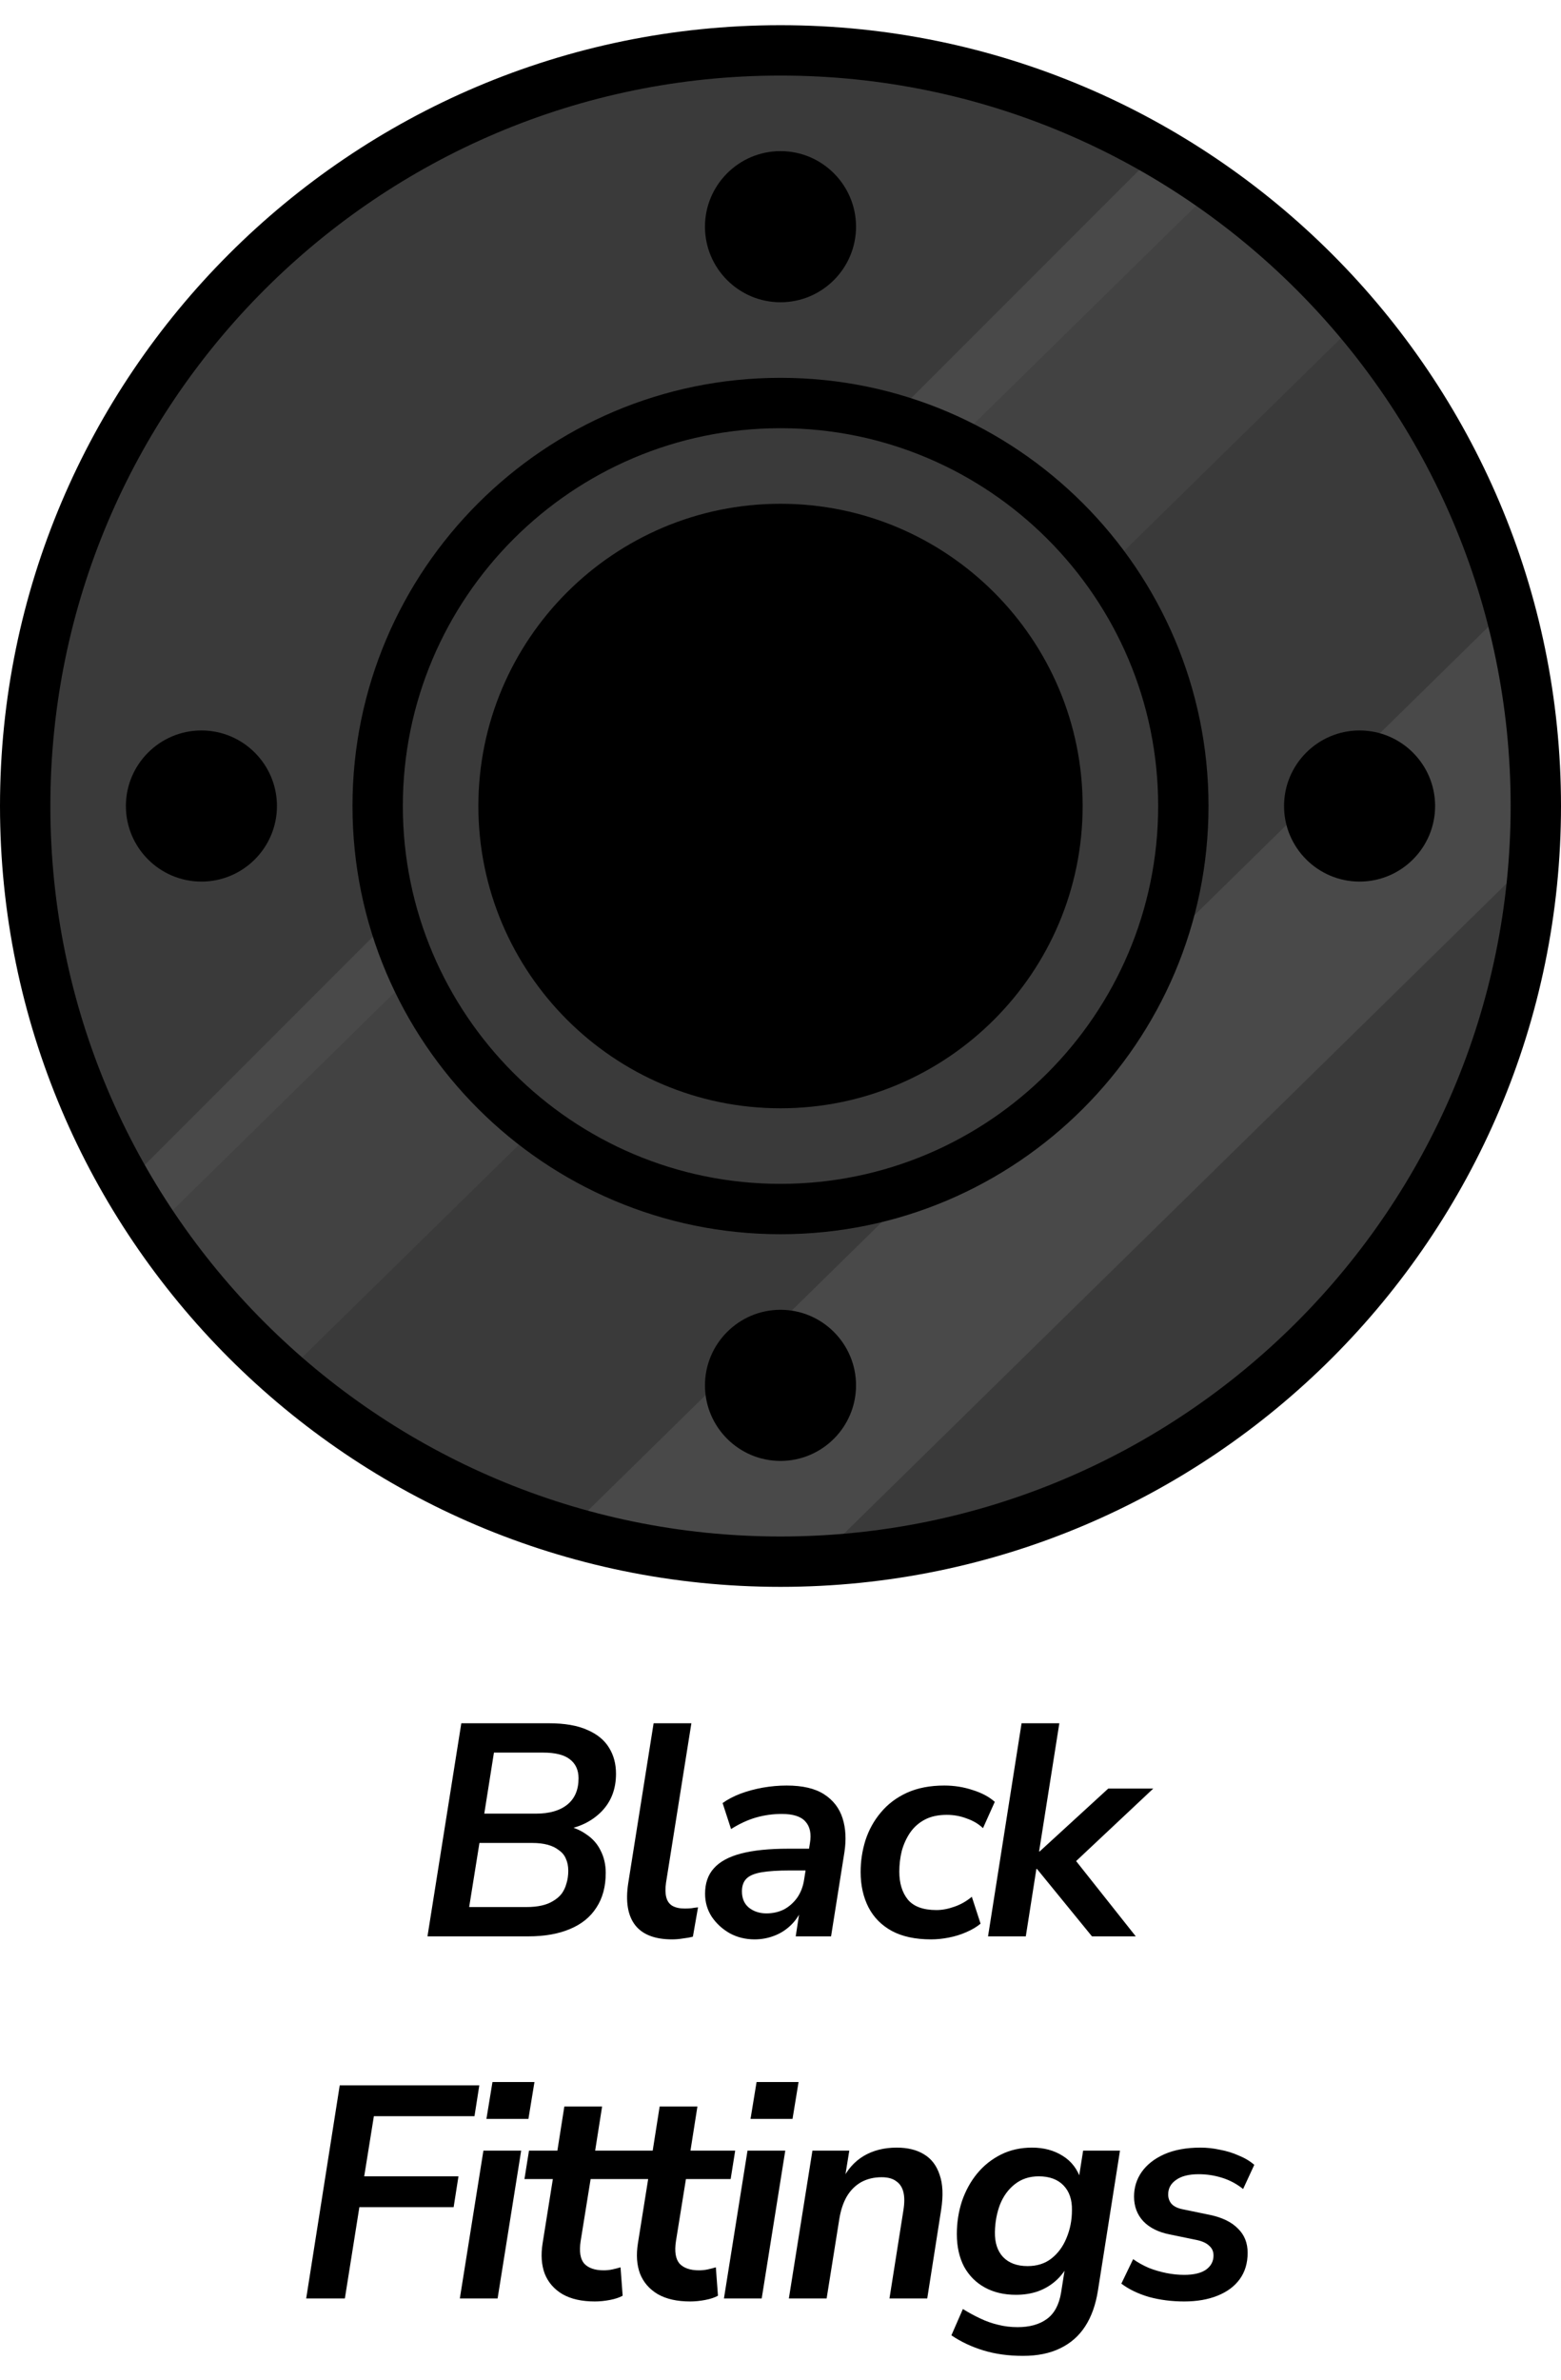
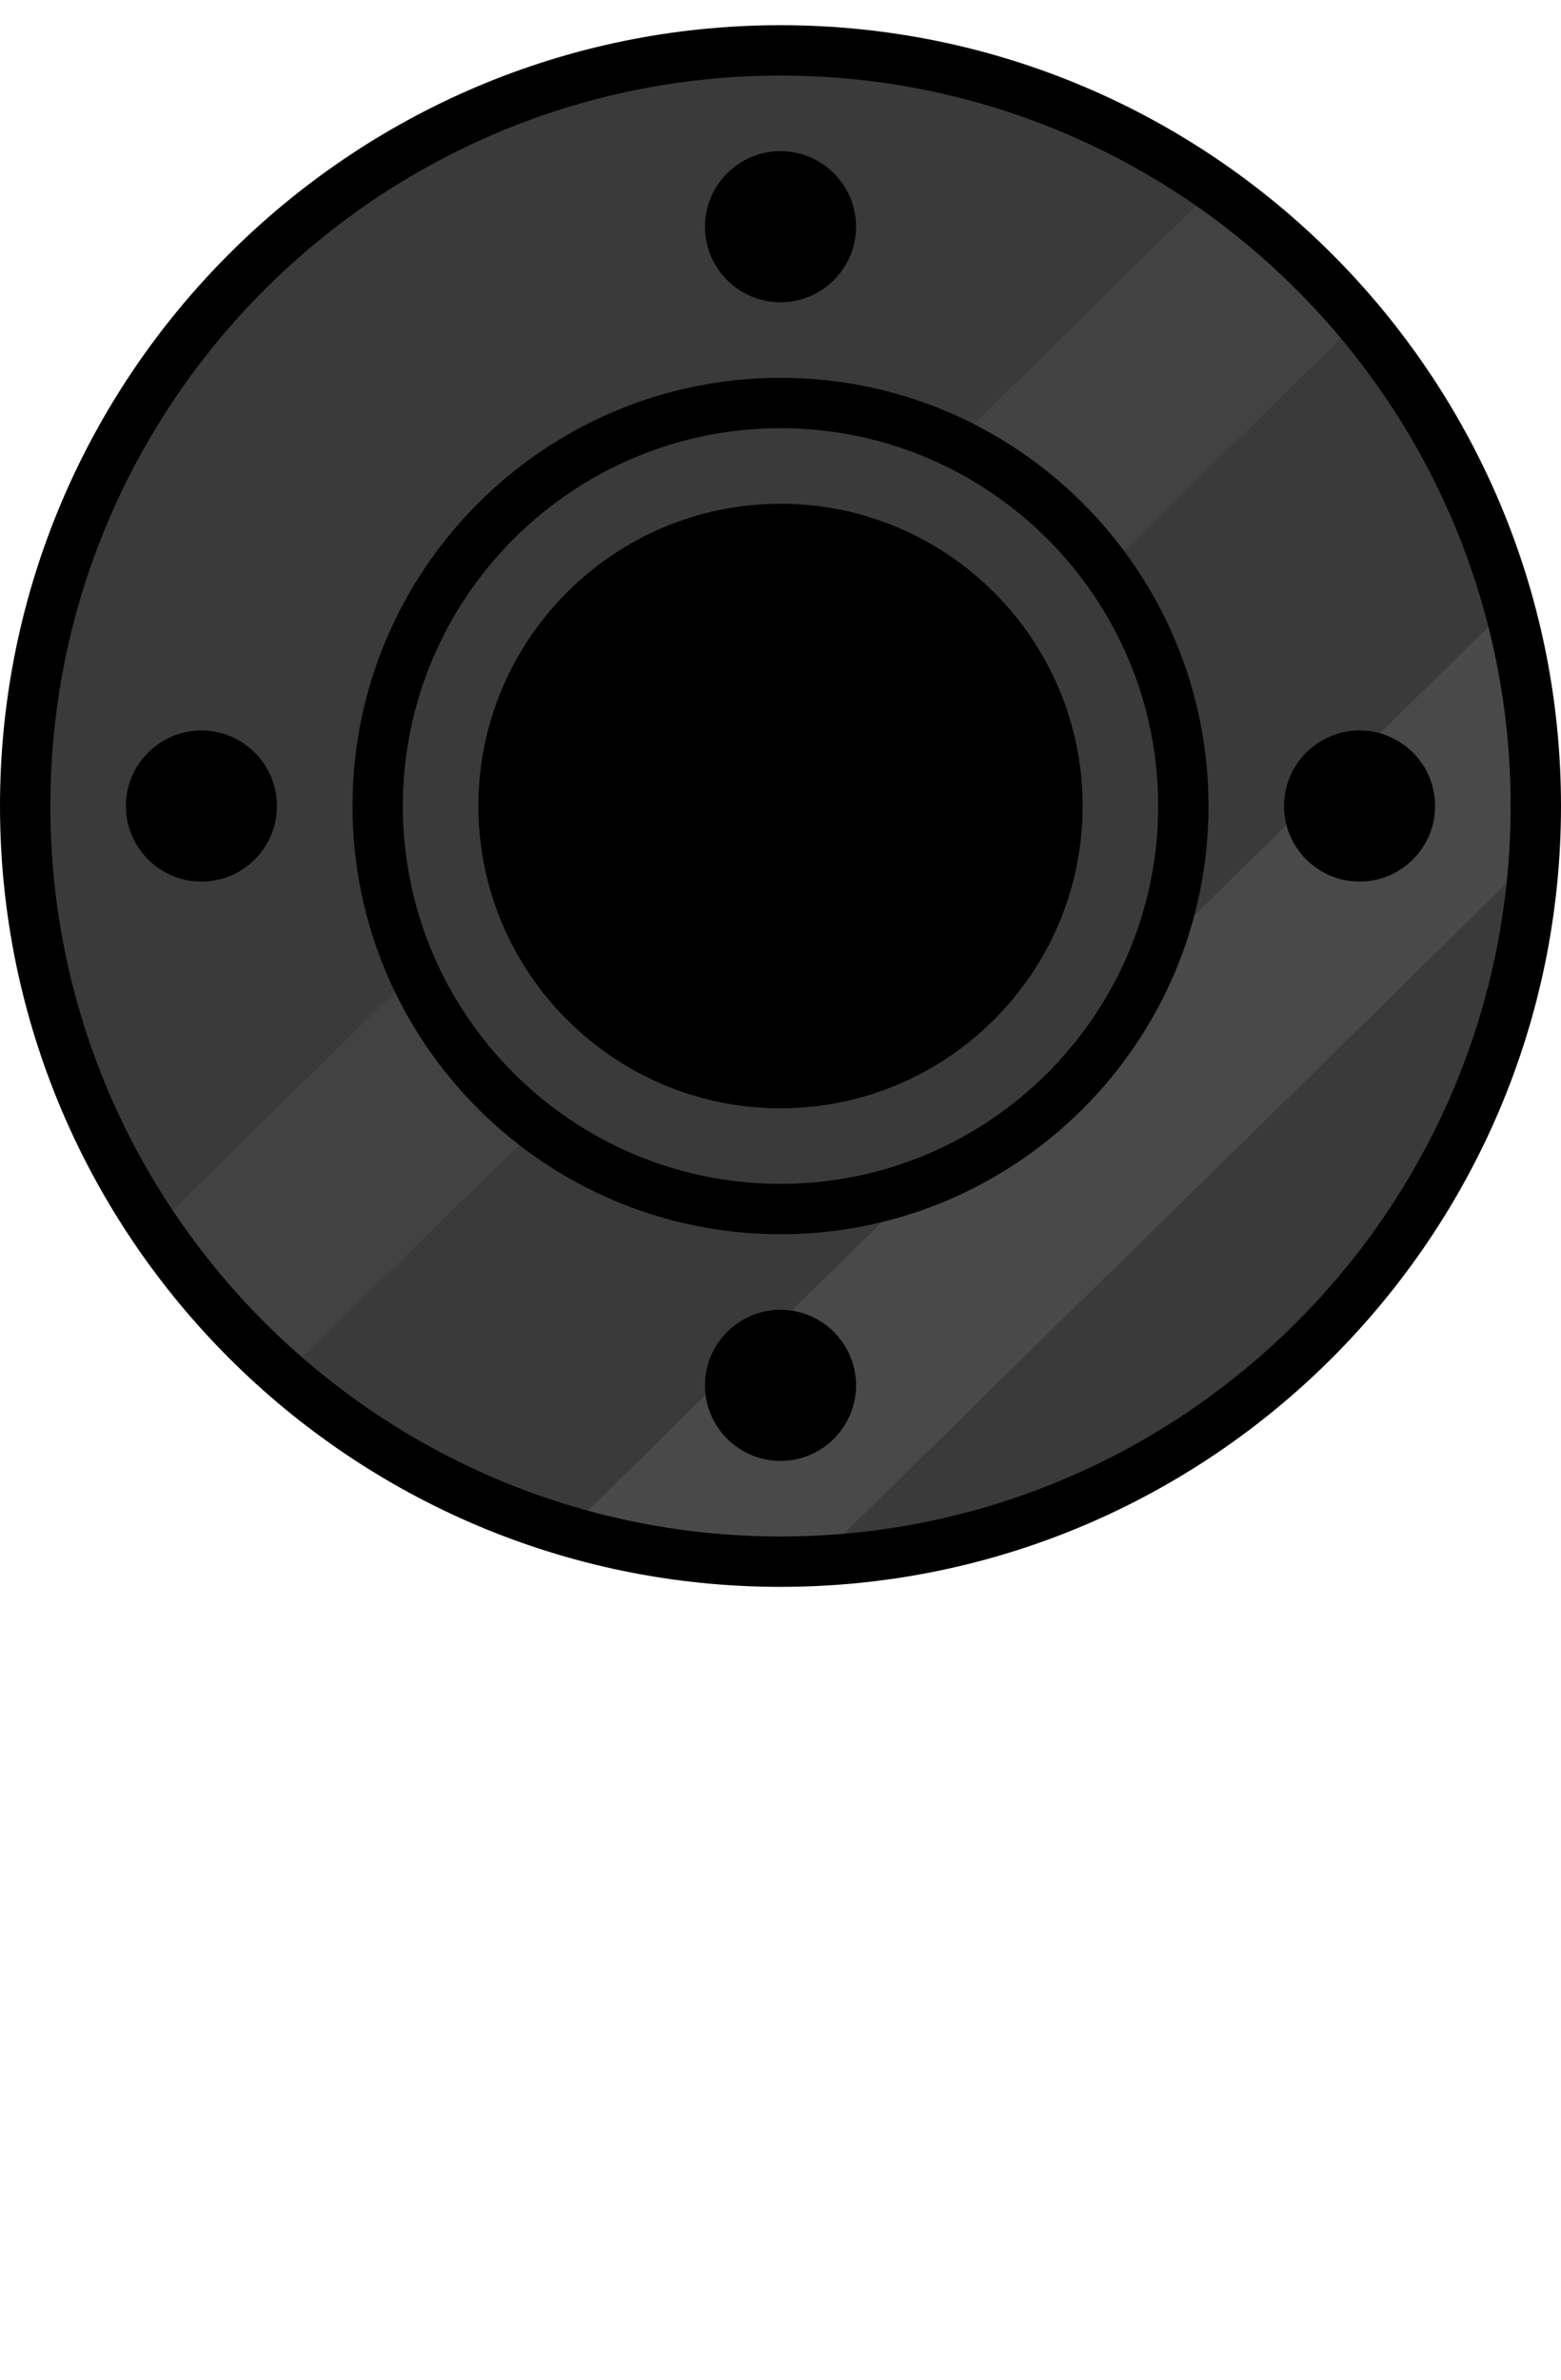
<svg xmlns="http://www.w3.org/2000/svg" width="496" height="756" viewBox="0 0 496 756" fill="none">
  <path d="M248 496C380.548 496 488 388.548 488 256C488 123.452 380.548 16 248 16C115.452 16 8 123.452 8 256C8 388.548 115.452 496 248 496Z" fill="#3A3A3A" />
-   <path d="M40.119 375.88C47.819 389.19 56.739 401.7 66.769 413.23L405.229 74.77C393.689 64.75 381.189 55.82 367.879 48.12L40.119 375.88Z" fill="#494949" />
  <path d="M385.19 60.3L48 391.13C59.76 408.36 73.74 423.95 89.47 437.55L430.94 102.65C417.6 86.63 402.2 72.4 385.19 60.31V60.3Z" fill="#424242" />
  <path d="M486.339 256C486.339 234.52 483.479 213.72 478.189 193.9L179.869 486.59C200.989 492.67 223.269 495.99 246.349 495.99C250.759 495.99 255.129 495.85 259.469 495.62L485.619 273.82C486.039 267.93 486.339 262 486.339 256Z" fill="#494949" />
-   <path d="M248 88C256.837 88 264 80.837 264 72C264 63.163 256.837 56 248 56C239.163 56 232 63.163 232 72C232 80.837 239.163 88 248 88Z" fill="#66676D" />
  <path d="M248 456C256.837 456 264 448.837 264 440C264 431.163 256.837 424 248 424C239.163 424 232 431.163 232 440C232 448.837 239.163 456 248 456Z" fill="#66676D" />
  <path d="M432 272C440.837 272 448 264.837 448 256C448 247.163 440.837 240 432 240C423.163 240 416 247.163 416 256C416 264.837 423.163 272 432 272Z" fill="#66676D" />
  <path d="M248 384C318.692 384 376 326.692 376 256C376 185.308 318.692 128 248 128C177.308 128 120 185.308 120 256C120 326.692 177.308 384 248 384Z" fill="#3A3A3A" />
  <path d="M248 344C296.601 344 336 304.601 336 256C336 207.399 296.601 168 248 168C199.399 168 160 207.399 160 256C160 304.601 199.399 344 248 344Z" fill="#66676D" />
  <path d="M248 8C111.26 8 0 119.25 0 256C0 392.75 111.26 504 248 504C384.74 504 496 392.75 496 256C496 119.25 384.74 8 248 8ZM248 488C120.07 488 16 383.92 16 256C16 128.08 120.07 24 248 24C375.93 24 480 128.08 480 256C480 383.92 375.93 488 248 488Z" fill="black" />
  <path d="M248 96C261.23 96 272 85.23 272 72C272 58.77 261.23 48 248 48C234.77 48 224 58.77 224 72C224 85.23 234.77 96 248 96Z" fill="black" />
  <path d="M248 416C234.77 416 224 426.77 224 440C224 453.23 234.77 464 248 464C261.23 464 272 453.23 272 440C272 426.77 261.23 416 248 416Z" fill="black" />
  <path d="M64 232C50.77 232 40 242.77 40 256C40 269.23 50.77 280 64 280C77.23 280 88 269.23 88 256C88 242.77 77.23 232 64 232Z" fill="black" />
  <path d="M432 280C445.23 280 456 269.23 456 256C456 242.77 445.23 232 432 232C418.77 232 408 242.77 408 256C408 269.23 418.77 280 432 280Z" fill="black" />
  <path d="M248 120C173.01 120 112 181.01 112 256C112 330.99 173.01 392 248 392C322.99 392 384 330.99 384 256C384 181.01 322.99 120 248 120ZM248 376C181.83 376 128 322.17 128 256C128 189.83 181.83 136 248 136C314.17 136 368 189.83 368 256C368 322.17 314.17 376 248 376Z" fill="black" />
  <path d="M248 160C195.06 160 152 203.06 152 256C152 308.94 195.06 352 248 352C300.94 352 344 308.94 344 256C344 203.06 300.94 160 248 160Z" fill="black" />
-   <path d="M135.828 615L146.58 547.32H174.42C179.412 547.32 183.476 548.024 186.612 549.432C189.748 550.776 192.052 552.664 193.524 555.096C194.996 557.464 195.732 560.216 195.732 563.352C195.732 568.216 194.196 572.216 191.124 575.352C188.052 578.488 184.02 580.44 179.028 581.208V579.672C181.844 580.184 184.244 581.144 186.228 582.552C188.276 583.896 189.812 585.624 190.836 587.736C191.924 589.848 192.468 592.216 192.468 594.84C192.468 599.192 191.476 602.872 189.492 605.88C187.572 608.888 184.756 611.16 181.044 612.696C177.396 614.232 173.012 615 167.892 615H135.828ZM149.076 605.688H167.316C169.108 605.688 170.708 605.528 172.116 605.208C173.524 604.888 174.74 604.408 175.764 603.768C176.852 603.128 177.748 602.36 178.452 601.464C179.156 600.504 179.668 599.416 179.988 598.2C180.372 596.984 180.564 595.64 180.564 594.168C180.564 592.696 180.308 591.416 179.796 590.328C179.348 589.24 178.612 588.344 177.588 587.64C176.628 586.872 175.444 586.296 174.036 585.912C172.628 585.528 170.996 585.336 169.14 585.336H152.34L149.076 605.688ZM153.876 576.024H170.292C174.58 576.024 177.908 575.064 180.276 573.144C182.644 571.224 183.828 568.44 183.828 564.792C183.828 562.168 182.9 560.152 181.044 558.744C179.252 557.336 176.404 556.632 172.5 556.632H156.948L153.876 576.024ZM213.538 615.96C208.098 615.96 204.194 614.456 201.826 611.448C199.458 608.376 198.722 603.928 199.618 598.104L207.682 547.32H219.682L211.618 598.008C211.362 599.864 211.394 601.4 211.714 602.616C212.034 603.832 212.674 604.728 213.634 605.304C214.658 605.88 215.97 606.168 217.57 606.168C218.274 606.168 218.978 606.136 219.682 606.072C220.386 605.944 221.09 605.848 221.794 605.784L220.162 615.096C219.202 615.352 218.146 615.544 216.994 615.672C215.842 615.864 214.69 615.96 213.538 615.96ZM239.778 615.96C236.898 615.96 234.274 615.32 231.906 614.04C229.538 612.696 227.618 610.936 226.146 608.76C224.738 606.584 224.034 604.152 224.034 601.464C224.034 598.136 224.962 595.448 226.818 593.4C228.674 591.288 231.554 589.72 235.458 588.696C239.362 587.672 244.354 587.16 250.434 587.16H258.114L257.058 594.072H251.01C247.234 594.072 244.226 594.264 241.986 594.648C239.746 595.032 238.146 595.704 237.186 596.664C236.226 597.624 235.746 598.968 235.746 600.696C235.746 602.936 236.482 604.664 237.954 605.88C239.49 607.096 241.346 607.704 243.522 607.704C245.57 607.704 247.426 607.288 249.09 606.456C250.754 605.56 252.162 604.312 253.314 602.712C254.466 601.048 255.202 599.096 255.522 596.856L257.346 585.432C257.858 582.424 257.378 580.12 255.906 578.52C254.498 576.92 252.002 576.12 248.418 576.12C245.602 576.12 242.85 576.504 240.162 577.272C237.538 578.04 234.914 579.256 232.29 580.92L229.602 572.664C231.202 571.512 233.09 570.52 235.266 569.688C237.506 568.856 239.874 568.216 242.37 567.768C244.93 567.32 247.458 567.096 249.954 567.096C255.01 567.096 258.978 568.024 261.858 569.88C264.738 571.736 266.69 574.264 267.714 577.464C268.738 580.664 268.93 584.312 268.29 588.408L264.066 615H252.834L254.37 605.016H255.33C254.434 607.512 253.154 609.592 251.49 611.256C249.89 612.856 248.066 614.04 246.018 614.808C244.034 615.576 241.954 615.96 239.778 615.96ZM295.83 615.96C290.838 615.96 286.678 615.064 283.35 613.272C280.086 611.48 277.622 608.984 275.958 605.784C274.294 602.52 273.462 598.776 273.462 594.552C273.462 591.096 273.974 587.736 274.998 584.472C276.086 581.144 277.718 578.2 279.894 575.64C282.07 573.016 284.822 570.936 288.15 569.4C291.542 567.864 295.51 567.096 300.054 567.096C303.19 567.096 306.198 567.576 309.078 568.536C311.958 569.432 314.294 570.68 316.086 572.28L312.342 580.632C310.934 579.288 309.206 578.264 307.158 577.56C305.174 576.792 303.062 576.408 300.822 576.408C298.07 576.408 295.734 576.92 293.814 577.944C291.894 578.968 290.326 580.376 289.11 582.168C287.958 583.896 287.094 585.816 286.518 587.928C286.006 590.04 285.75 592.216 285.75 594.456C285.75 598.104 286.646 601.048 288.438 603.288C290.294 605.528 293.334 606.648 297.558 606.648C299.35 606.648 301.238 606.296 303.222 605.592C305.27 604.888 307.126 603.832 308.79 602.424L311.574 610.968C310.358 611.992 308.854 612.888 307.062 613.656C305.334 614.424 303.478 615 301.494 615.384C299.574 615.768 297.686 615.96 295.83 615.96ZM313.943 615L324.599 547.32H336.599L330.167 588.024H330.359L352.151 568.056H366.455L339.575 593.304V588.12L360.887 615H346.967L329.495 593.592H329.303L325.943 615H313.943ZM97.293 730L107.949 662.32H152.301L150.765 672.112H118.797L115.725 691.216H145.677L144.141 701.008H114.189L109.581 730H97.293ZM154.56 672.976L156.48 661.264H169.824L167.904 672.976H154.56ZM146.112 730L153.6 683.056H165.6L158.112 730H146.112ZM189.012 730.96C184.852 730.96 181.428 730.192 178.74 728.656C176.052 727.056 174.164 724.88 173.076 722.128C172.052 719.376 171.828 716.176 172.404 712.528L175.668 692.08H166.644L168.084 683.056H177.108L179.316 669.04H191.316L189.108 683.056H203.316L201.876 692.08H187.668L184.5 711.76C183.988 715.088 184.372 717.488 185.652 718.96C186.996 720.368 189.044 721.072 191.796 721.072C192.756 721.072 193.684 720.976 194.58 720.784C195.476 720.592 196.34 720.368 197.172 720.112L197.844 729.136C196.82 729.712 195.476 730.16 193.812 730.48C192.148 730.8 190.548 730.96 189.012 730.96ZM219.297 730.96C215.137 730.96 211.713 730.192 209.025 728.656C206.337 727.056 204.449 724.88 203.361 722.128C202.337 719.376 202.113 716.176 202.689 712.528L205.953 692.08H196.929L198.369 683.056H207.393L209.601 669.04H221.601L219.393 683.056H233.601L232.161 692.08H217.953L214.785 711.76C214.273 715.088 214.657 717.488 215.937 718.96C217.281 720.368 219.329 721.072 222.081 721.072C223.041 721.072 223.969 720.976 224.865 720.784C225.761 720.592 226.625 720.368 227.457 720.112L228.129 729.136C227.105 729.712 225.761 730.16 224.097 730.48C222.433 730.8 220.833 730.96 219.297 730.96ZM238.477 672.976L240.397 661.264H253.741L251.821 672.976H238.477ZM230.029 730L237.517 683.056H249.517L242.029 730H230.029ZM250.658 730L258.146 683.056H269.858L268.322 692.56H267.554C269.154 689.168 271.426 686.576 274.37 684.784C277.378 682.992 280.898 682.096 284.93 682.096C288.386 682.096 291.266 682.8 293.57 684.208C295.938 685.616 297.602 687.792 298.562 690.736C299.586 693.616 299.746 697.328 299.042 701.872L294.626 730H282.626L287.042 702.064C287.426 699.696 287.426 697.744 287.042 696.208C286.658 694.672 285.89 693.52 284.738 692.752C283.65 691.92 282.114 691.504 280.13 691.504C277.634 691.504 275.426 692.048 273.506 693.136C271.65 694.224 270.146 695.76 268.994 697.744C267.906 699.664 267.138 702 266.69 704.752L262.658 730H250.658ZM325.054 748.24C320.446 748.24 316.254 747.664 312.478 746.512C308.702 745.36 305.31 743.76 302.302 741.712L305.95 733.36C307.806 734.512 309.63 735.504 311.422 736.336C313.278 737.232 315.166 737.904 317.086 738.352C319.07 738.864 321.15 739.12 323.326 739.12C327.166 739.12 330.27 738.256 332.638 736.528C335.006 734.8 336.51 732.016 337.15 728.176L338.59 719.056L339.454 719.152C338.43 721.2 337.086 722.96 335.422 724.432C333.758 725.904 331.838 727.024 329.662 727.792C327.55 728.496 325.278 728.848 322.846 728.848C319.07 728.848 315.774 728.08 312.958 726.544C310.142 725.008 307.934 722.8 306.334 719.92C304.798 716.976 304.03 713.52 304.03 709.552C304.03 705.904 304.574 702.416 305.662 699.088C306.814 695.76 308.414 692.848 310.462 690.352C312.574 687.792 315.102 685.776 318.046 684.304C320.99 682.832 324.286 682.096 327.934 682.096C331.646 682.096 334.878 682.96 337.63 684.688C340.446 686.416 342.398 688.976 343.486 692.368L342.718 692.176L344.158 683.056H355.87L348.862 727.504C348.158 731.984 346.814 735.76 344.83 738.832C342.846 741.904 340.19 744.24 336.862 745.84C333.598 747.44 329.662 748.24 325.054 748.24ZM326.494 719.728C329.502 719.728 332.03 718.928 334.078 717.328C336.19 715.664 337.79 713.488 338.878 710.8C340.03 708.048 340.606 705.104 340.606 701.968C340.67 698.64 339.774 696.016 337.918 694.096C336.062 692.176 333.438 691.216 330.046 691.216C327.102 691.216 324.574 692.048 322.462 693.712C320.414 695.312 318.846 697.456 317.758 700.144C316.734 702.832 316.19 705.744 316.126 708.88C316.062 712.272 316.926 714.928 318.718 716.848C320.574 718.768 323.166 719.728 326.494 719.728ZM376.272 730.96C372.304 730.96 368.56 730.48 365.04 729.52C361.584 728.496 358.672 727.088 356.304 725.296L360.048 717.52C361.584 718.608 363.248 719.536 365.04 720.304C366.832 721.008 368.688 721.552 370.608 721.936C372.528 722.32 374.416 722.512 376.272 722.512C379.28 722.512 381.584 721.968 383.184 720.88C384.784 719.728 385.584 718.224 385.584 716.368C385.584 715.088 385.136 714.064 384.24 713.296C383.408 712.464 382.128 711.856 380.4 711.472L371.568 709.648C368.048 708.944 365.296 707.568 363.312 705.52C361.328 703.408 360.336 700.784 360.336 697.648C360.336 694.768 361.136 692.176 362.736 689.872C364.4 687.504 366.8 685.616 369.936 684.208C373.136 682.8 376.976 682.096 381.456 682.096C383.504 682.096 385.552 682.32 387.6 682.768C389.712 683.152 391.696 683.76 393.552 684.592C395.472 685.36 397.136 686.352 398.544 687.568L394.992 695.248C393.008 693.648 390.8 692.464 388.368 691.696C385.936 690.928 383.44 690.544 380.88 690.544C377.744 690.544 375.344 691.152 373.68 692.368C372.016 693.52 371.184 695.056 371.184 696.976C371.184 698.128 371.536 699.12 372.24 699.952C373.008 700.784 374.192 701.36 375.792 701.68L384.624 703.504C388.464 704.336 391.376 705.776 393.36 707.824C395.408 709.808 396.432 712.368 396.432 715.504C396.432 718.768 395.6 721.552 393.936 723.856C392.272 726.16 389.904 727.92 386.832 729.136C383.824 730.352 380.304 730.96 376.272 730.96Z" fill="black" />
</svg>